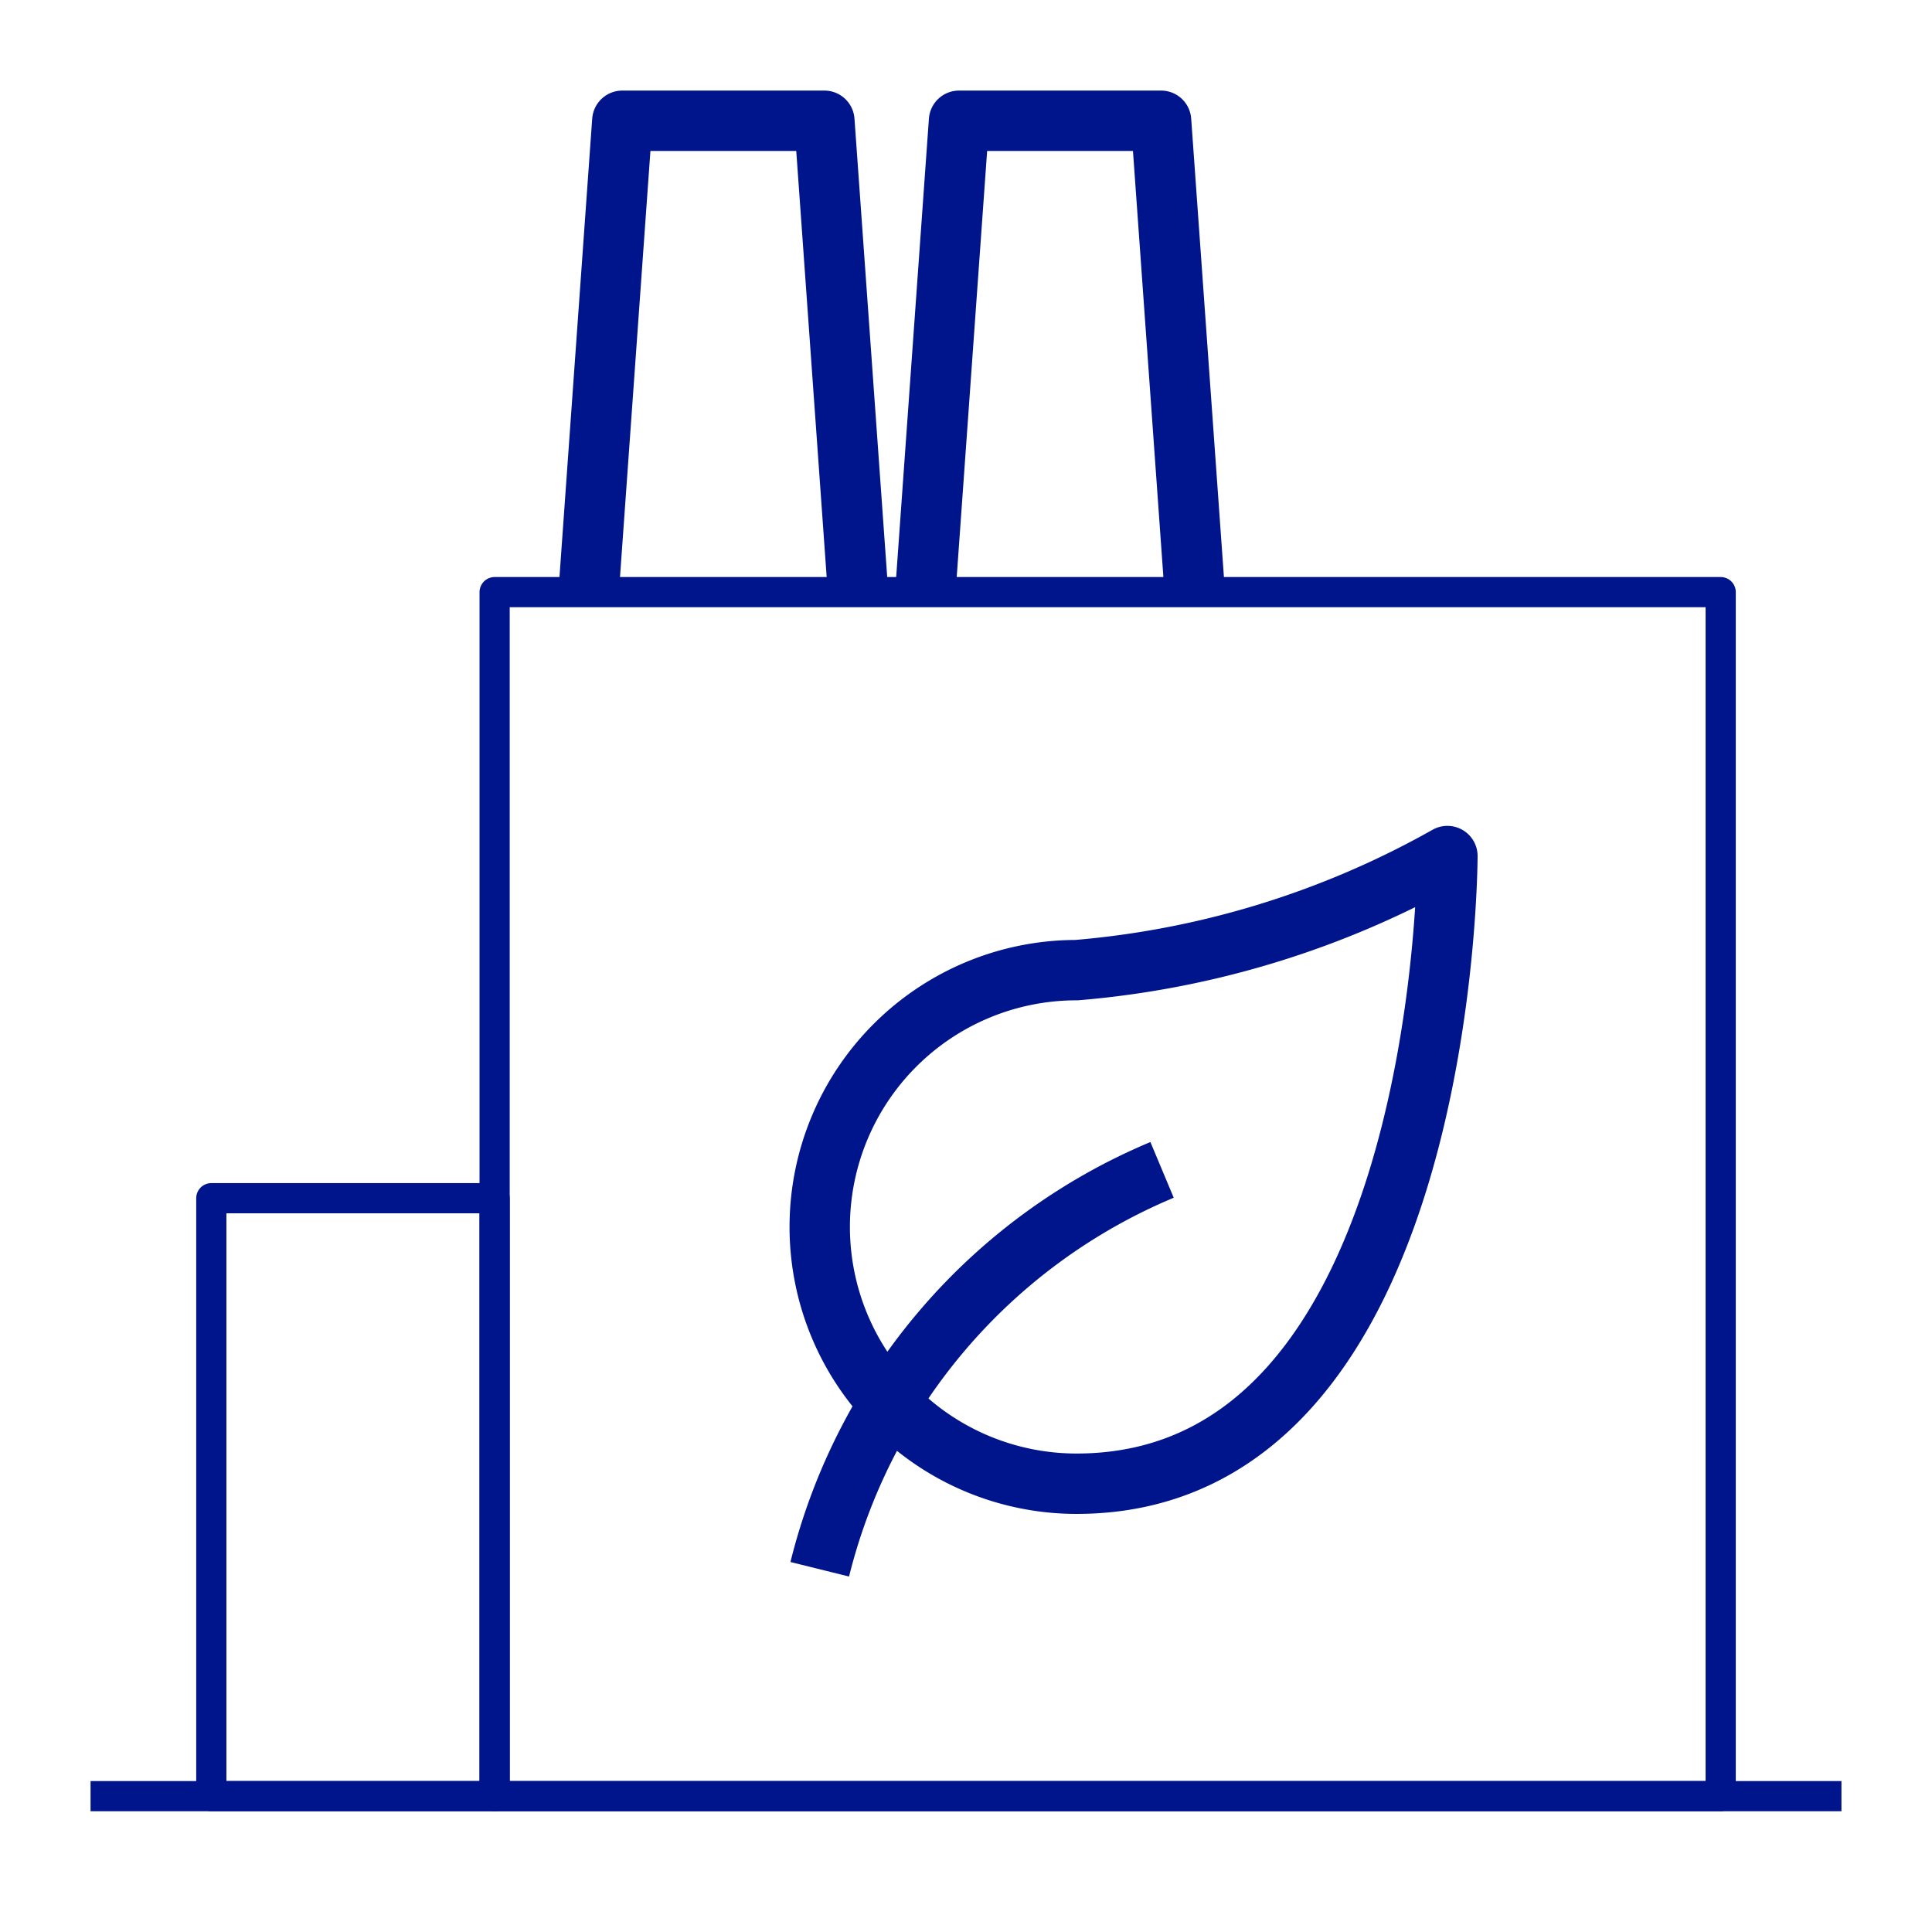
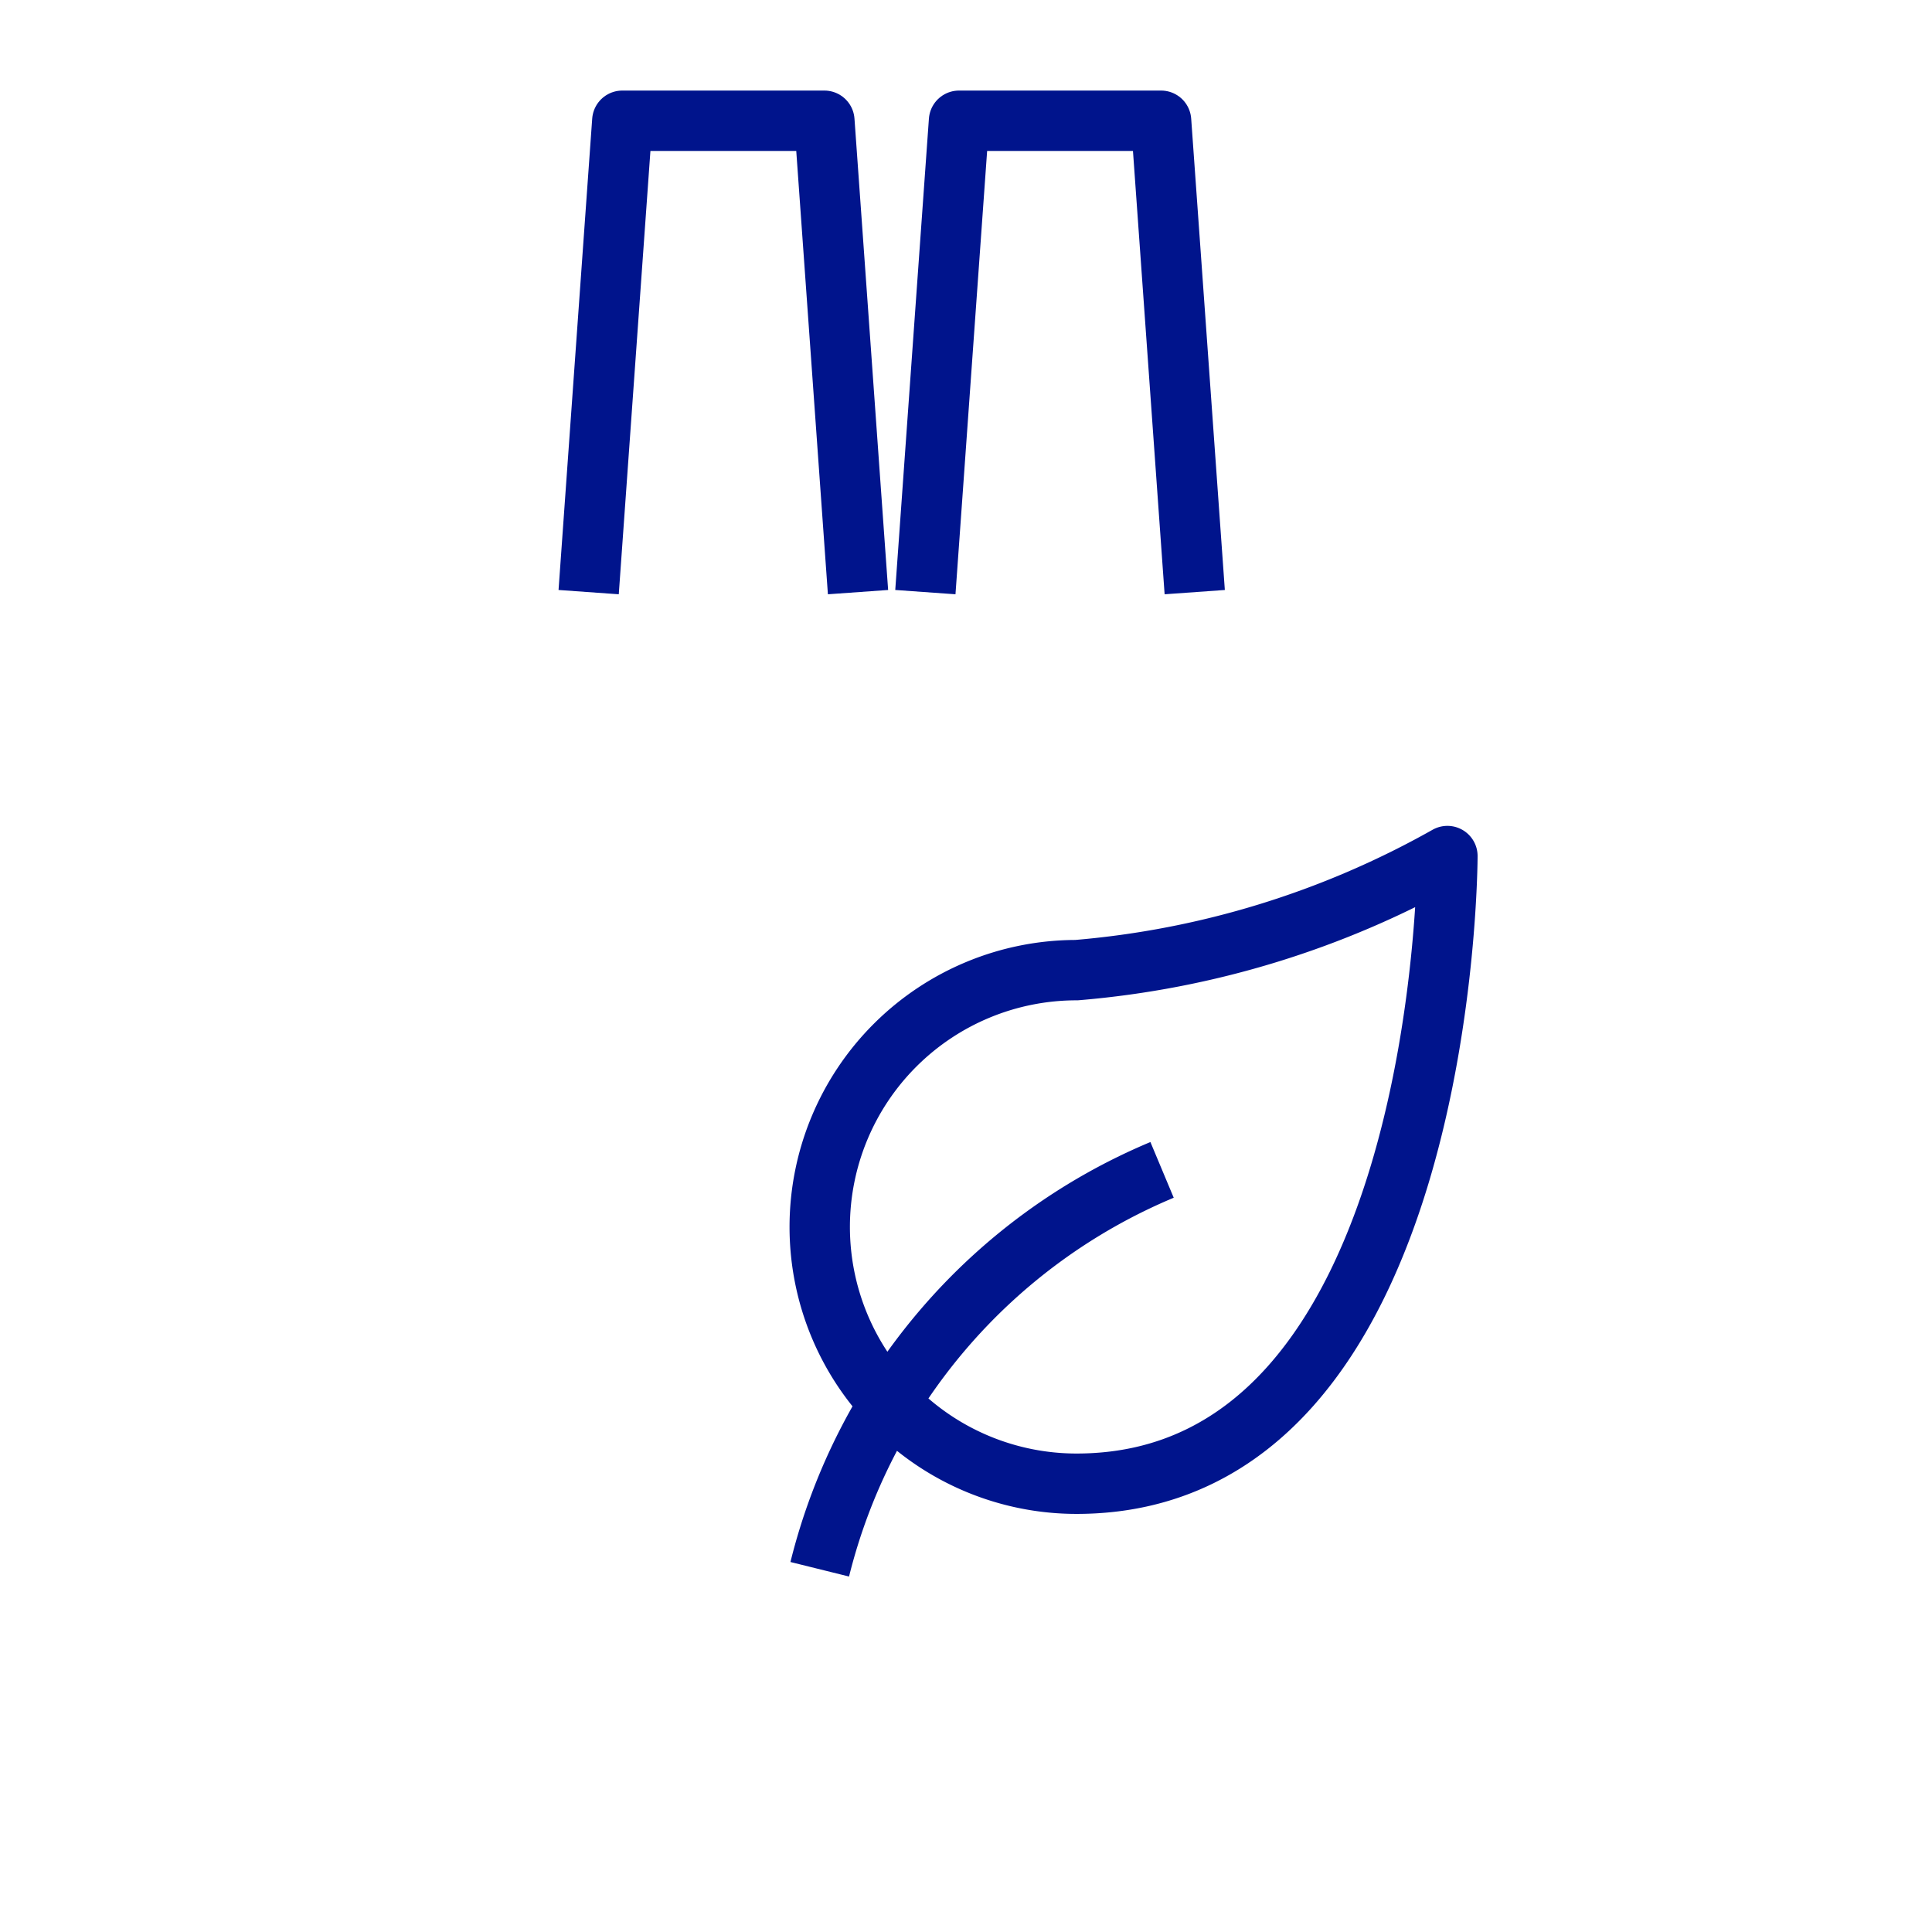
<svg xmlns="http://www.w3.org/2000/svg" width="64" height="64">
  <g stroke="#00148C" fill="none" fill-rule="evenodd">
-     <path d="M3 59.5h58" />
    <g stroke-linejoin="round">
-       <path d="M16.385 19.615H57V59.5H16.385z" />
      <path d="M47.947 28.358s0 20.792-12.286 20.792a8.506 8.506 0 1 1 0-17.013c4.32-.36 8.51-1.65 12.286-3.779zM27.155 51.984a19.405 19.405 0 0 1 11.34-13.23" stroke-width="2" />
-       <path d="M7 39.692h9.385V59.5H7z" />
      <path stroke-width="2" d="M19.5 19.615L20.615 4h6.693l1.115 15.615m2.231 0L31.769 4h6.693l1.115 15.615" />
    </g>
  </g>
</svg>